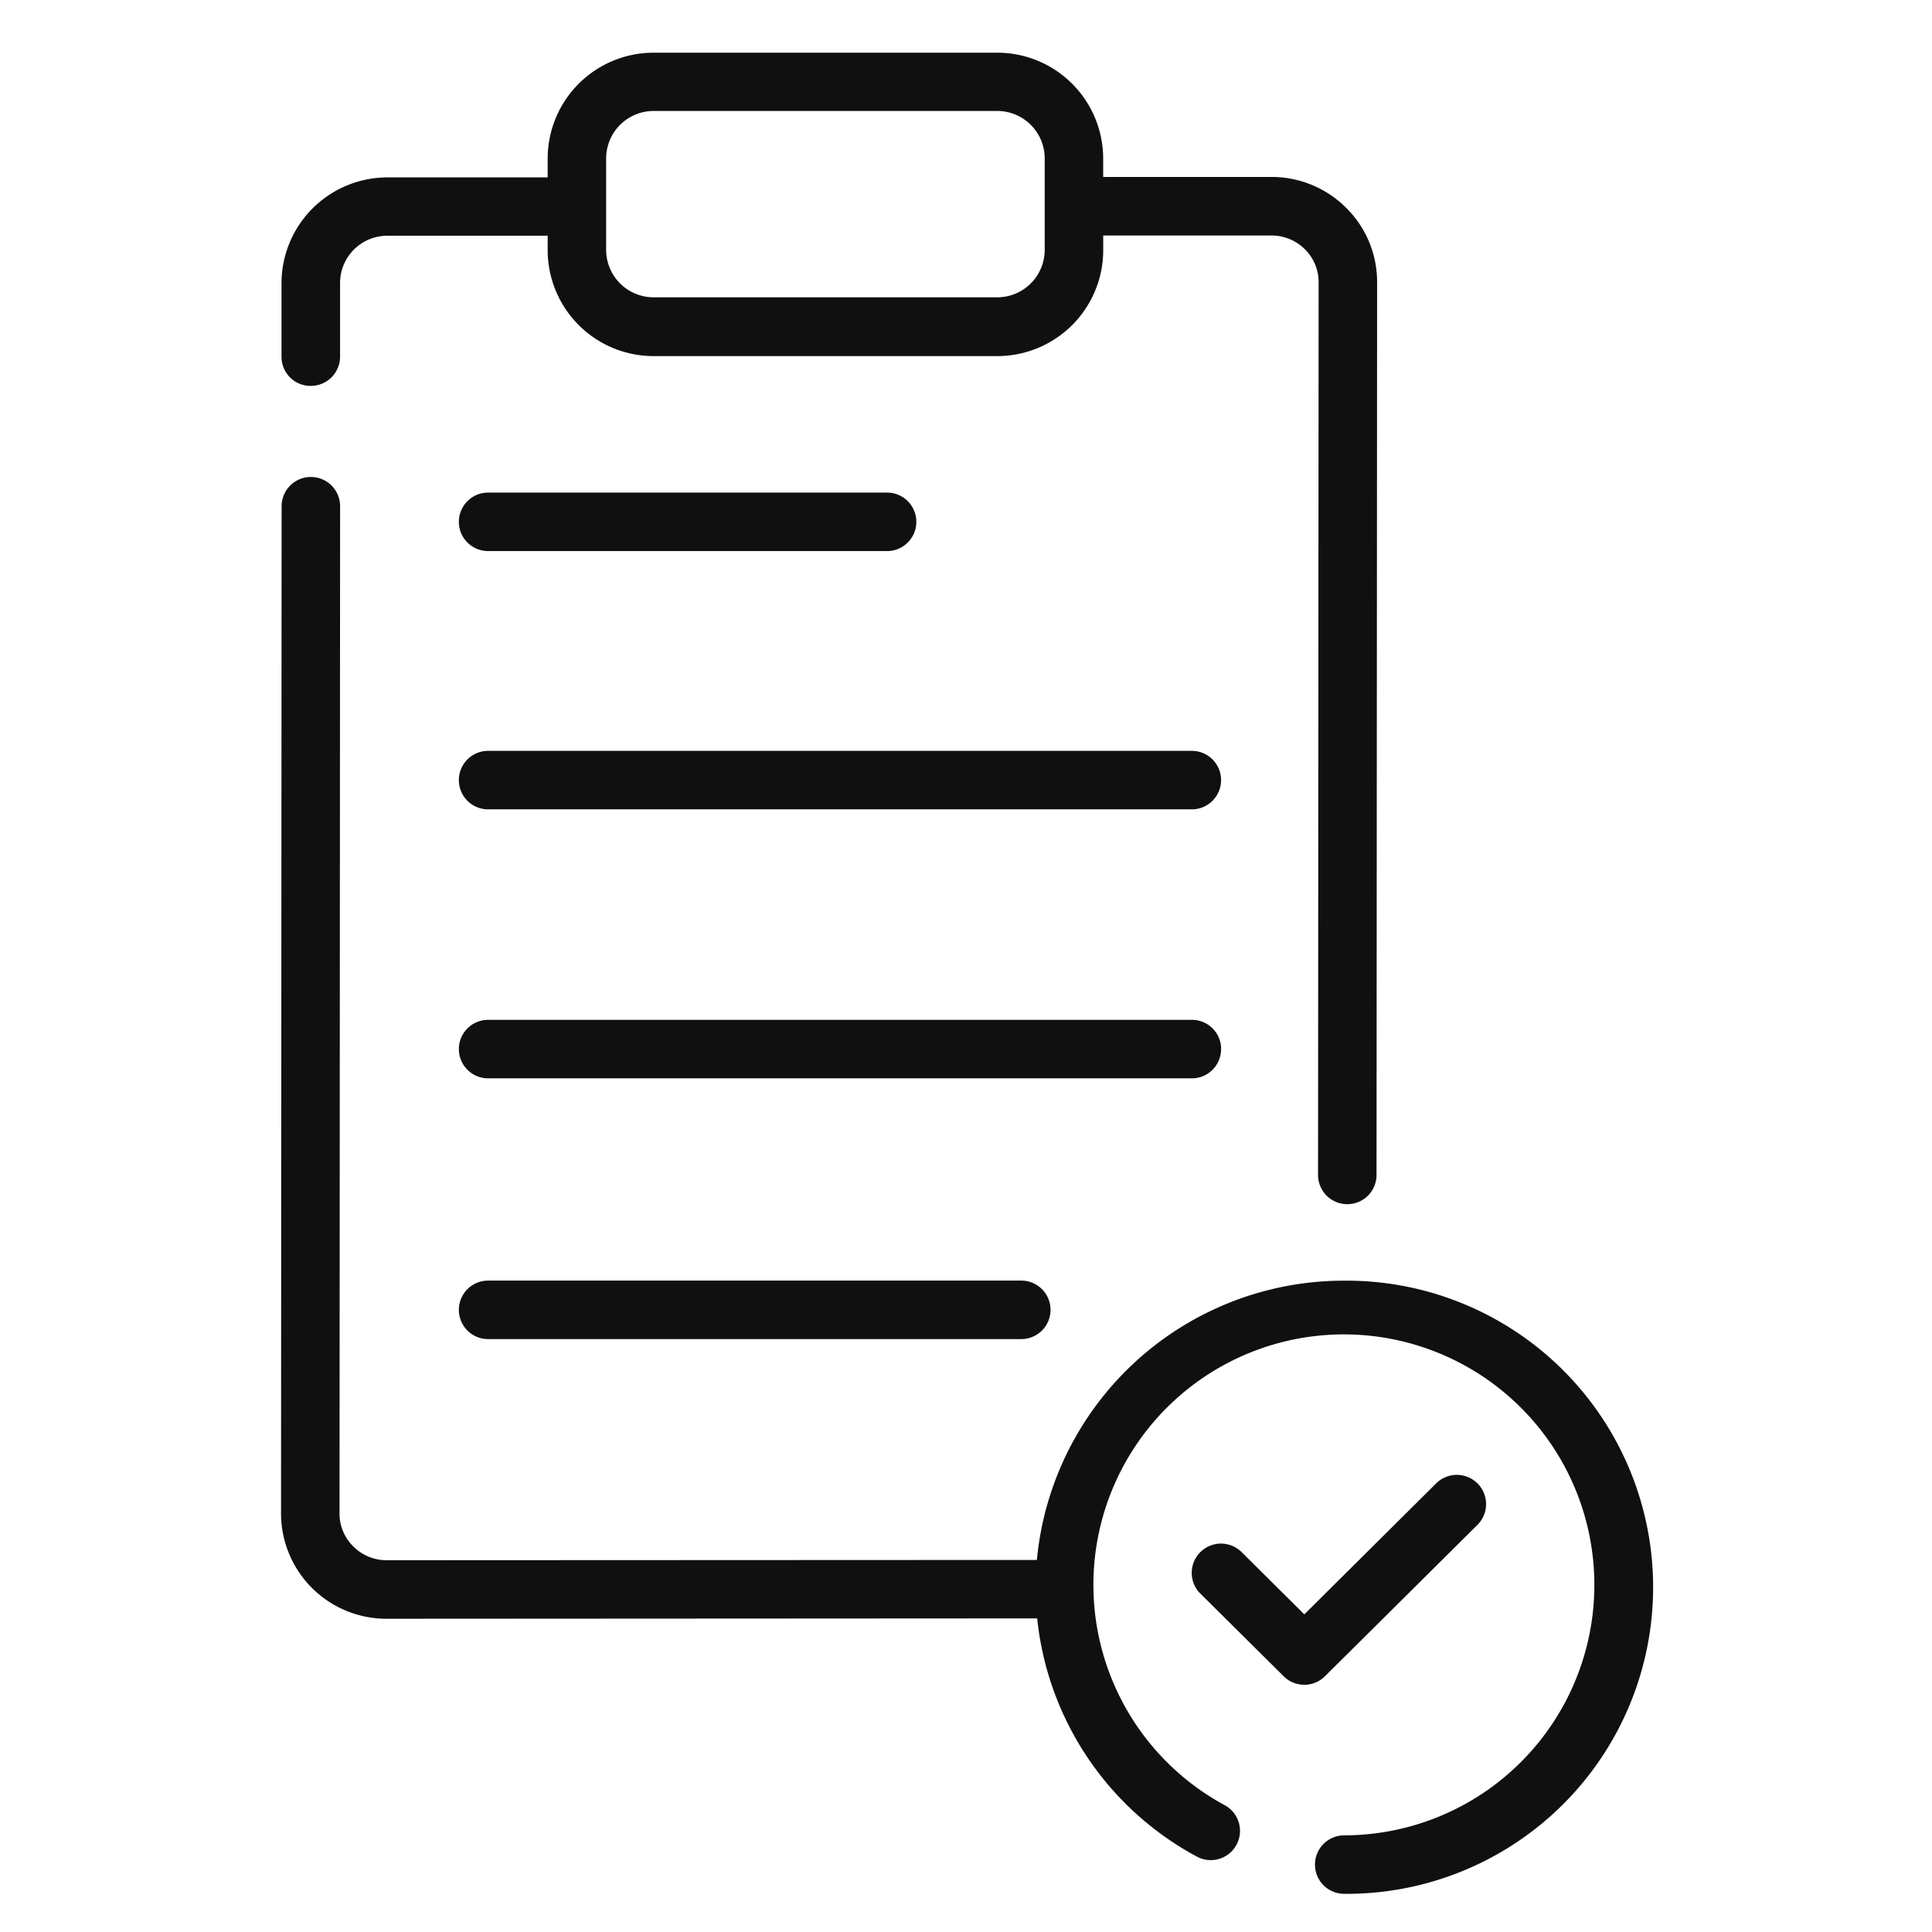
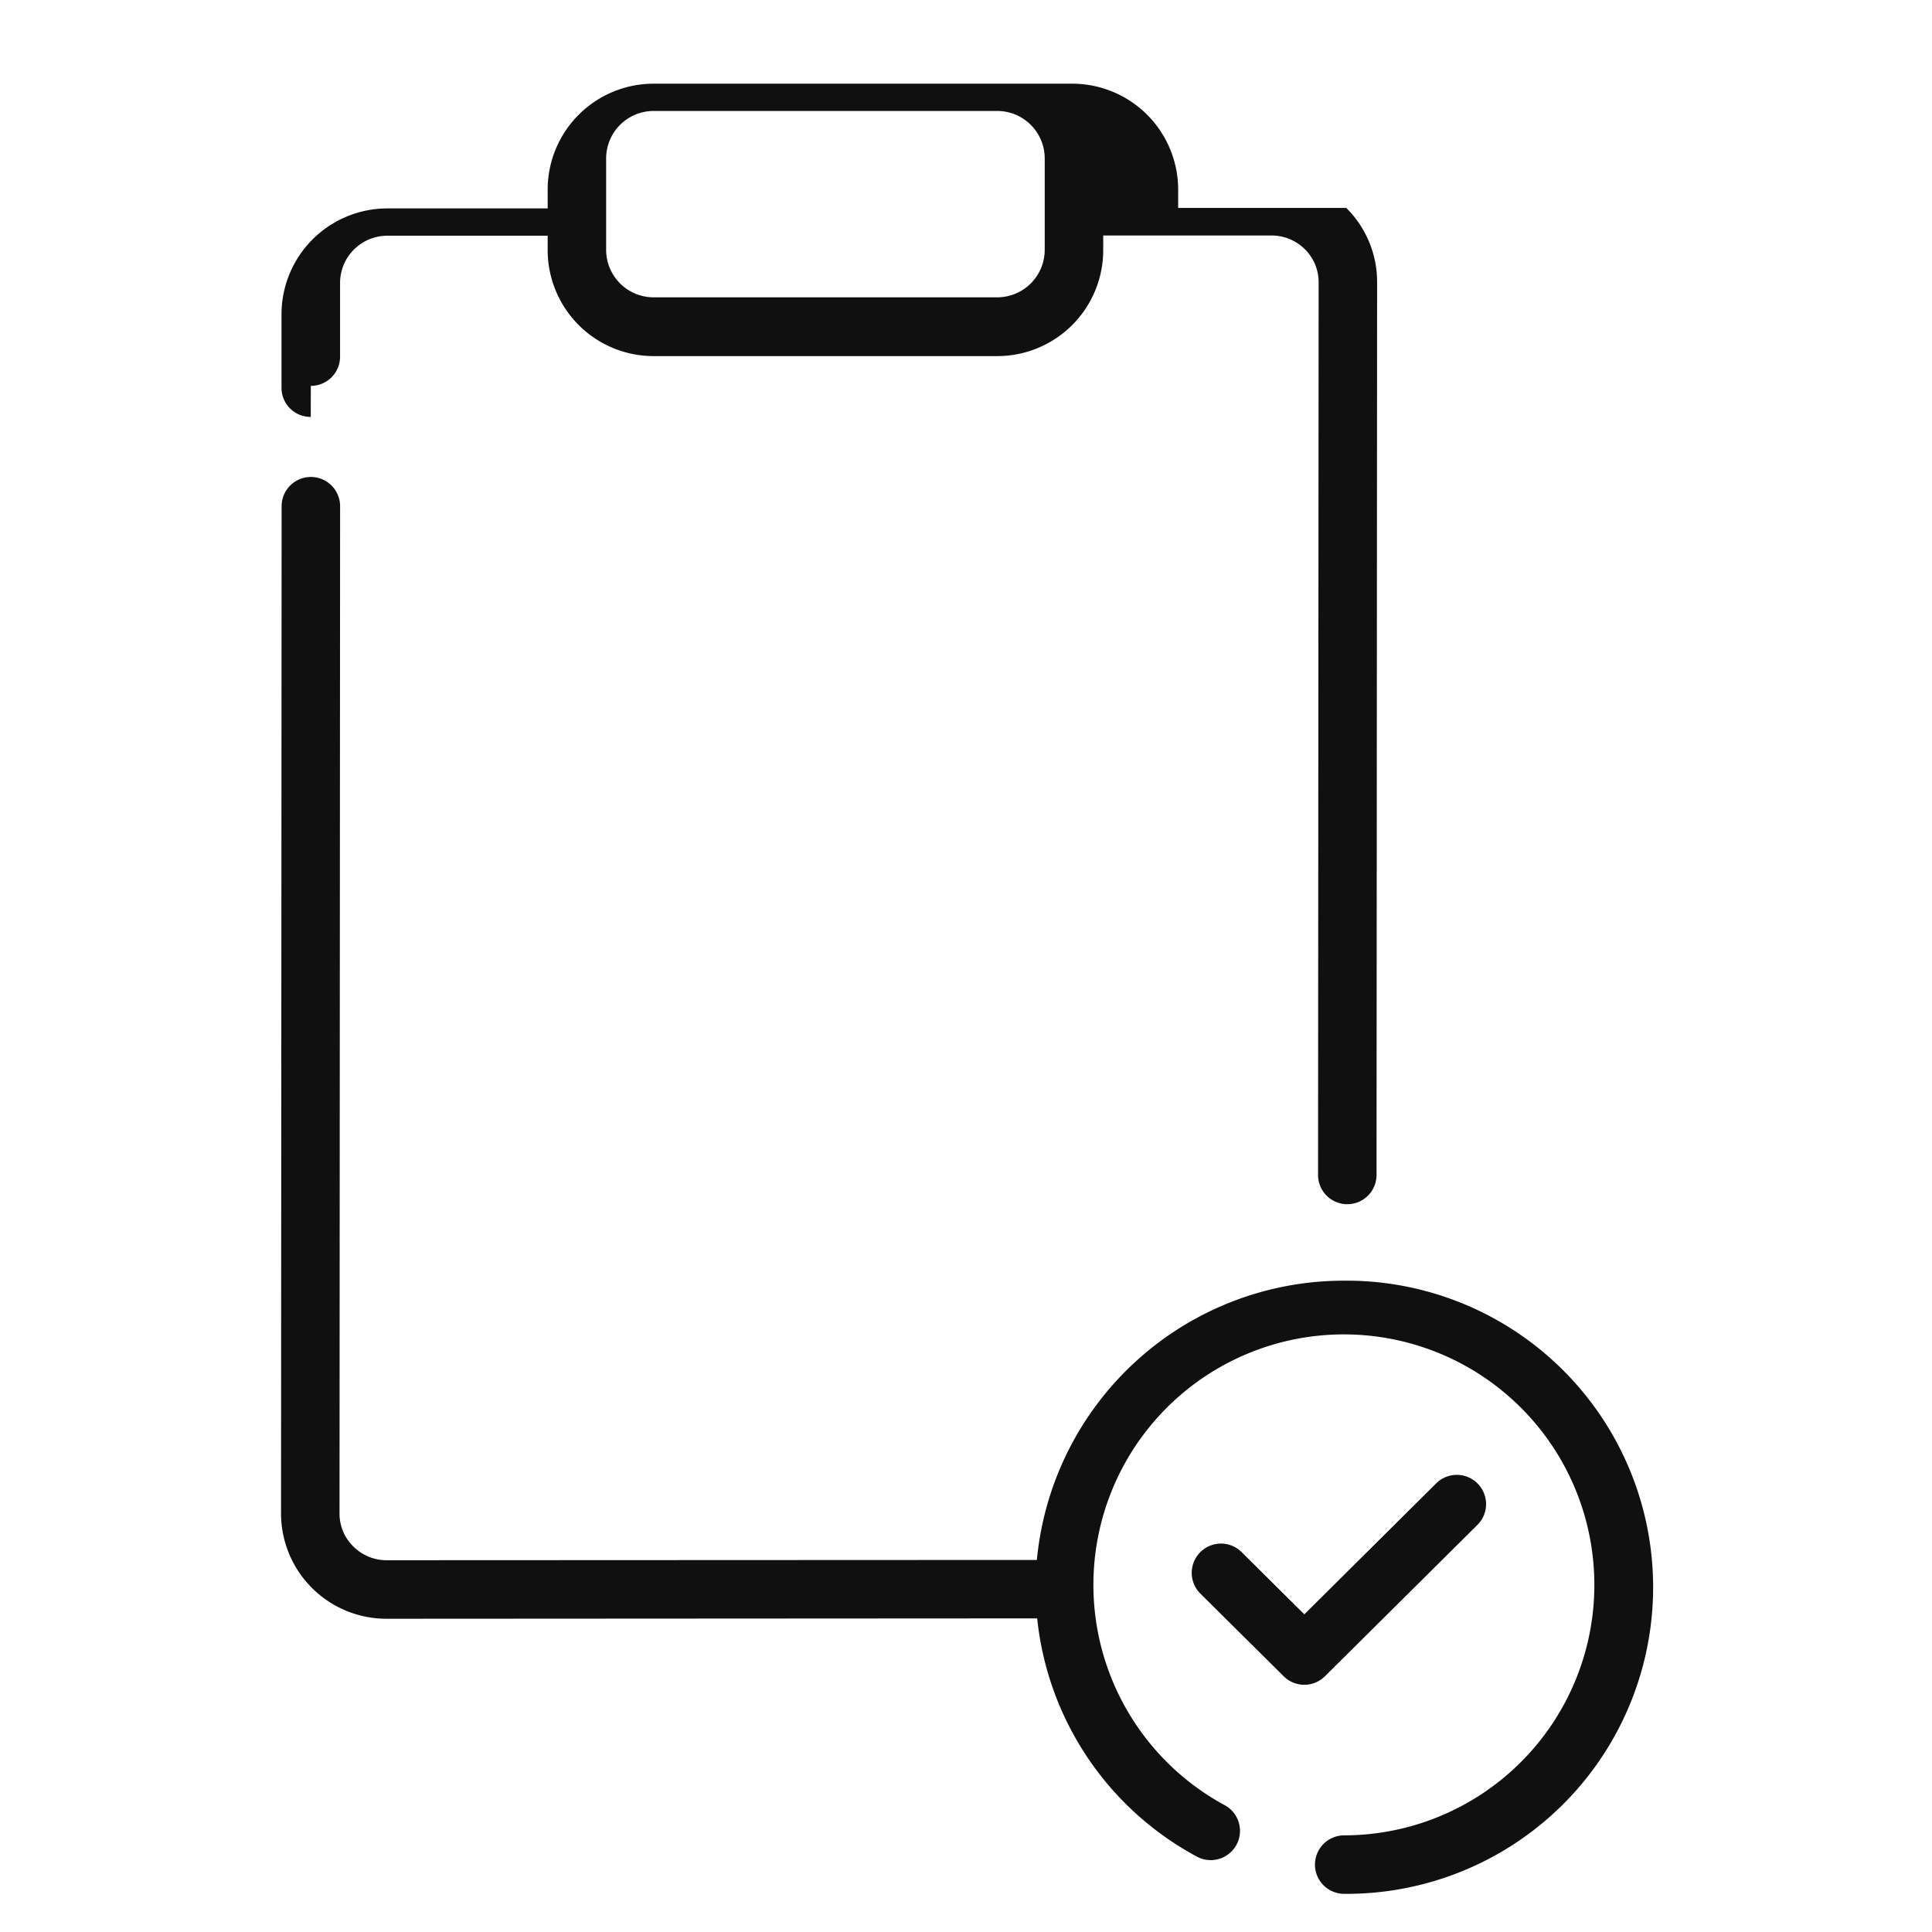
<svg xmlns="http://www.w3.org/2000/svg" id="icon-Checklist" width="110" height="110" viewBox="0 0 110 110">
-   <rect id="Rectangle_2" data-name="Rectangle 2" width="110" height="110" fill="none" />
  <g id="noun-audit-7250792-202020" transform="translate(16 3)">
-     <path id="Path_1" data-name="Path 1" d="M70.145,23.13a1.662,1.662,0,0,0,1.665-1.665V17.249a2.692,2.692,0,0,1,2.705-2.668H83.63V15.4a6.034,6.034,0,0,0,6.035,6.035h19.561a6.034,6.034,0,0,0,6.035-6.035v-.832h9.572a2.692,2.692,0,0,1,1.918.791,2.633,2.633,0,0,1,.774,1.873l-.033,50.825a1.665,1.665,0,0,0,3.33,0l.033-50.825A5.935,5.935,0,0,0,129.1,13a6,6,0,0,0-4.27-1.765h-9.572v-1.04a6.034,6.034,0,0,0-6.035-6.035H89.665a6.034,6.034,0,0,0-6.035,6.035v1.066H74.511a6.031,6.031,0,0,0-6.035,6l0,4.207a1.656,1.656,0,0,0,1.665,1.665ZM86.959,10.183a2.705,2.705,0,0,1,2.705-2.705h19.561a2.705,2.705,0,0,1,2.705,2.705v5.2a2.705,2.705,0,0,1-2.705,2.705H89.664a2.705,2.705,0,0,1-2.705-2.705Z" transform="translate(-68.448 -4.16)" fill="#101010" />
+     <path id="Path_1" data-name="Path 1" d="M70.145,23.13a1.662,1.662,0,0,0,1.665-1.665V17.249a2.692,2.692,0,0,1,2.705-2.668H83.63V15.4a6.034,6.034,0,0,0,6.035,6.035h19.561a6.034,6.034,0,0,0,6.035-6.035v-.832h9.572a2.692,2.692,0,0,1,1.918.791,2.633,2.633,0,0,1,.774,1.873l-.033,50.825a1.665,1.665,0,0,0,3.33,0l.033-50.825A5.935,5.935,0,0,0,129.1,13h-9.572v-1.04a6.034,6.034,0,0,0-6.035-6.035H89.665a6.034,6.034,0,0,0-6.035,6.035v1.066H74.511a6.031,6.031,0,0,0-6.035,6l0,4.207a1.656,1.656,0,0,0,1.665,1.665ZM86.959,10.183a2.705,2.705,0,0,1,2.705-2.705h19.561a2.705,2.705,0,0,1,2.705,2.705v5.2a2.705,2.705,0,0,1-2.705,2.705H89.664a2.705,2.705,0,0,1-2.705-2.705Z" transform="translate(-68.448 -4.16)" fill="#101010" />
    <path id="Path_2" data-name="Path 2" d="M128.876,166a17.552,17.552,0,0,0-17.5,15.9l-37.012.016v0a2.676,2.676,0,0,1-1.914-.791,2.617,2.617,0,0,1-.778-1.873l.033-57.347h0a1.665,1.665,0,1,0-3.33,0l-.033,57.343h0a6,6,0,0,0,6.023,6l37.029-.021a17.435,17.435,0,0,0,9.107,13.572,1.665,1.665,0,0,0,1.582-2.93,14.261,14.261,0,1,1,6.792,1.711,1.665,1.665,0,1,0,0,3.33,17.456,17.456,0,1,0,0-34.911Z" transform="translate(-68.341 -96.083)" fill="#101010" />
    <path id="Path_3" data-name="Path 3" d="M333.739,396.055a1.666,1.666,0,1,0-2.348-2.364l-7.5,7.45-3.579-3.554a1.666,1.666,0,0,0-2.348,2.364l4.753,4.715v0a1.665,1.665,0,0,0,2.348,0Z" transform="translate(-265.629 -312.226)" fill="#101010" />
-     <path id="Path_4" data-name="Path 4" d="M118.665,127.85h22.716a1.665,1.665,0,0,0,0-3.33H118.665a1.665,1.665,0,0,0,0,3.33Z" transform="translate(-106.874 -99.474)" fill="#101010" />
-     <path id="Path_5" data-name="Path 5" d="M158.732,195.18H118.665a1.665,1.665,0,1,0,0,3.33h40.067a1.665,1.665,0,0,0,0-3.33Z" transform="translate(-106.874 -155.429)" fill="#101010" />
-     <path id="Path_6" data-name="Path 6" d="M160.4,270.445a1.662,1.662,0,0,0-1.665-1.665H118.665a1.665,1.665,0,0,0,0,3.33h40.067a1.662,1.662,0,0,0,1.665-1.665Z" transform="translate(-106.874 -213.714)" fill="#101010" />
-     <path id="Path_7" data-name="Path 7" d="M118.665,340.12a1.665,1.665,0,0,0,0,3.33h30.357a1.665,1.665,0,0,0,0-3.33Z" transform="translate(-106.874 -270.208)" fill="#101010" />
  </g>
</svg>